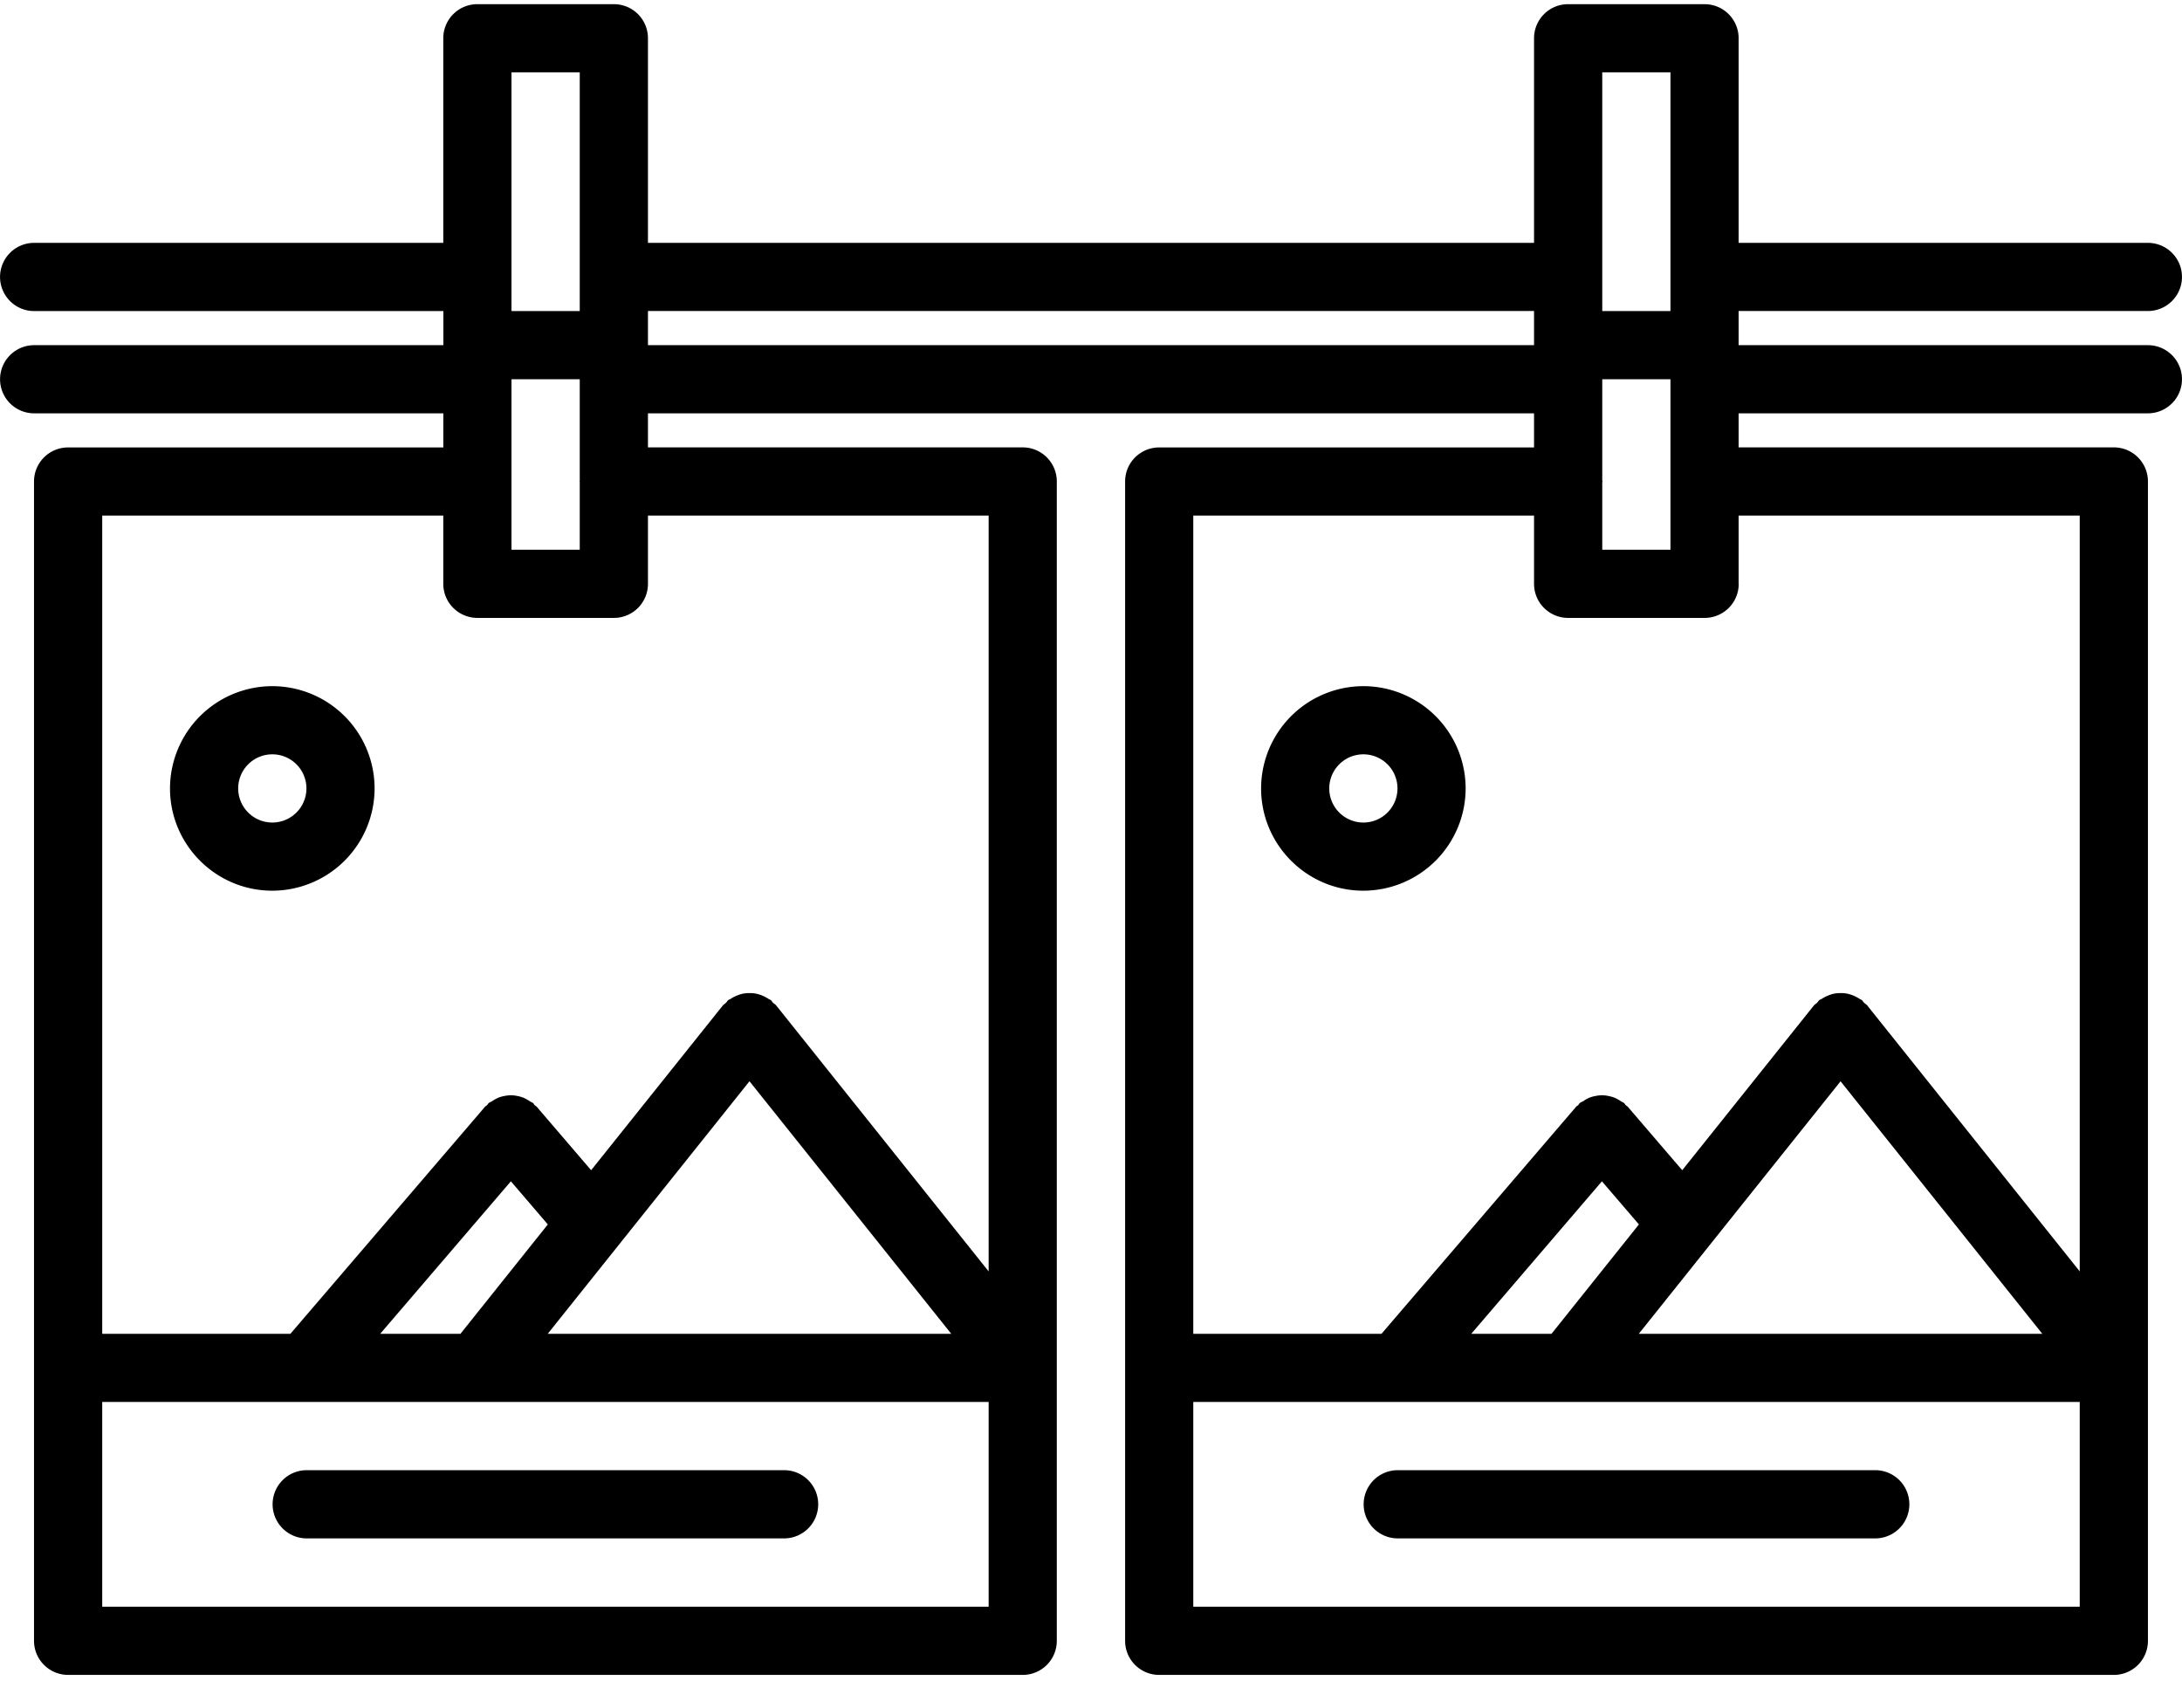
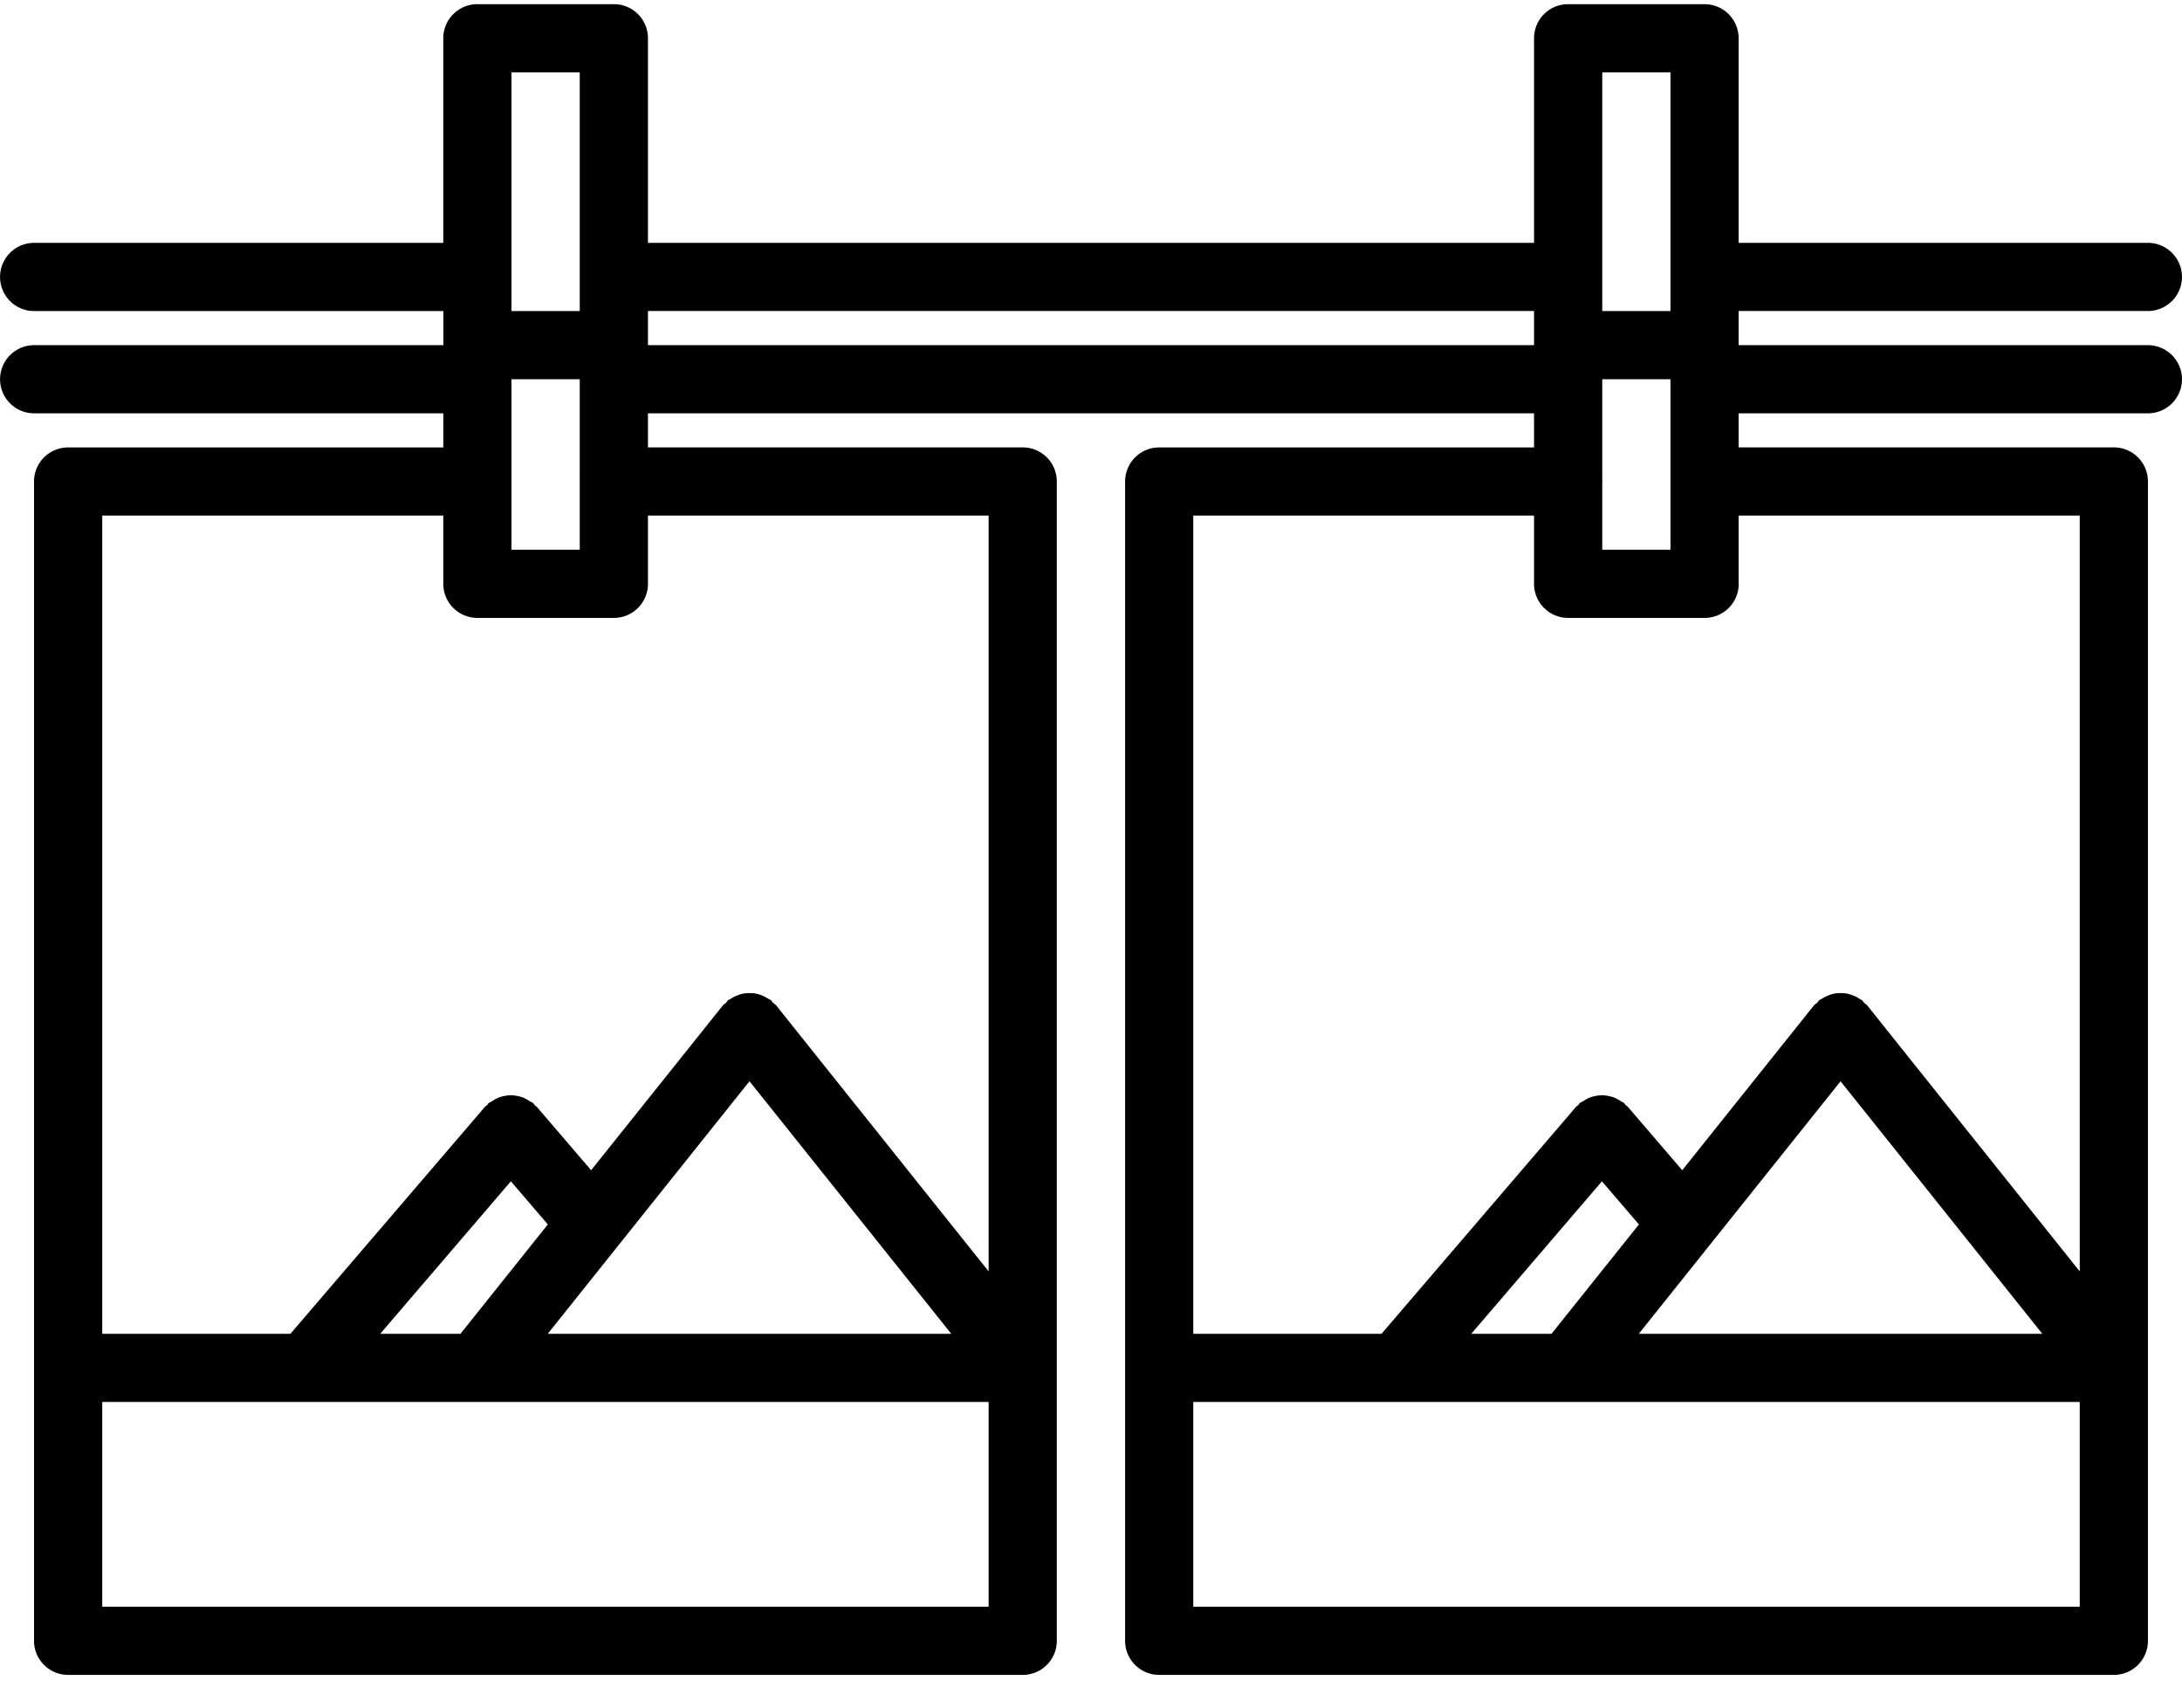
<svg xmlns="http://www.w3.org/2000/svg" viewBox="0 0 46 36" class="icon icon--specialty icon--specialty-stock-agency">
  <g>
    <path d="M.72 7.277a.718.718 0 100 1.437h8.626v.719h-7.91a.718.718 0 00-.719.719v24.44c0 .397.322.719.72.719H21.56a.718.718 0 00.719-.719v-24.44a.718.718 0 00-.719-.72H13.66v-.718H32.34v.719h-7.903a.718.718 0 00-.718.719v24.44c0 .397.321.719.718.719h20.125a.718.718 0 00.72-.719v-24.44a.718.718 0 00-.72-.72h-7.909v-.718h8.628a.718.718 0 100-1.437h-8.628v-.72h8.628a.718.718 0 100-1.437h-8.628V.806a.718.718 0 00-.718-.718h-2.876a.718.718 0 00-.719.718V5.12H13.66V.806a.718.718 0 00-.72-.718h-2.875a.718.718 0 00-.72.718V5.12H.72a.718.718 0 100 1.438h8.627v.719H.719zm10.063-5.752h1.439v5.033h-1.439V1.525zm1.439 6.47v2.142l-.003.015c0 .005.003.009.003.014v1.423h-1.439V7.995h1.439zM2.155 33.873v-4.316h18.687v4.316H2.155zm8.615-8.968l.779.909-1.842 2.306H8.015l2.755-3.215zm5.03-2.11l4.254 5.325h-8.507l4.253-5.324zm5.042-11.925v15.934l-4.479-5.607c-.019-.024-.045-.036-.067-.056-.017-.018-.027-.041-.047-.057-.015-.013-.035-.015-.051-.027a.76.76 0 00-.258-.108.621.621 0 00-.141-.012.68.68 0 00-.132.011.67.67 0 00-.128.04.665.665 0 00-.133.069c-.016.011-.037.014-.053.027-.02.016-.03.04-.048.057-.02.02-.047.033-.066.056l-2.777 3.474-1.146-1.337c-.014-.015-.032-.021-.045-.036-.013-.013-.019-.03-.033-.042-.023-.019-.05-.025-.074-.042a.748.748 0 00-.13-.072.718.718 0 00-.128-.036.668.668 0 00-.136-.015.716.716 0 00-.135.015.669.669 0 00-.129.036.717.717 0 00-.129.072c-.024.016-.051.022-.074.042-.015.012-.02.03-.034.042-.014.015-.032.02-.045.036L6.122 28.12H2.155V10.87h7.19v1.438c0 .397.322.719.72.719h2.876a.718.718 0 00.719-.72V10.87h7.182zm12.936.72v-1.414c0-.009.005-.016.005-.024 0-.009-.005-.016-.005-.025V7.995h1.438v3.594h-1.438zm1.438-5.032h-1.438V1.525h1.438v5.033zm-10.06 27.315v-4.316h18.688v4.316H25.156zm8.615-8.968l.78.909-1.843 2.306h-1.692l2.755-3.215zm5.03-2.11l4.254 5.325h-8.507l4.254-5.324zm5.043-11.925v15.934l-4.48-5.607c-.018-.024-.045-.036-.066-.056-.018-.018-.028-.041-.048-.057-.015-.013-.035-.015-.05-.027a.76.76 0 00-.258-.108.621.621 0 00-.142-.012.68.68 0 00-.132.011.67.67 0 00-.127.04.665.665 0 00-.133.069c-.017.011-.038.014-.053.027-.02.016-.03.04-.048.057-.021.02-.047.033-.067.056l-2.776 3.474-1.147-1.337c-.013-.015-.031-.021-.045-.036-.013-.013-.019-.03-.033-.042-.022-.019-.05-.025-.073-.042a.748.748 0 00-.13-.072.718.718 0 00-.128-.036.668.668 0 00-.136-.015.716.716 0 00-.136.015.669.669 0 00-.129.036.717.717 0 00-.128.072c-.025.016-.052.022-.075.042-.014.012-.02.03-.033.042-.014.015-.032.02-.045.036l-4.102 4.786h-3.968V10.87h7.184v1.438c0 .397.321.719.719.719h2.876a.718.718 0 00.72-.72s-.002-.001-.002-.003V10.87h7.19zM32.34 6.558v.719H13.66v-.72h18.68z" />
-     <path d="M16.531 30.995H6.466a.718.718 0 100 1.438H16.53a.718.718 0 100-1.438zM5.74 14.466a2.159 2.159 0 00-2.156 2.156c0 1.189.968 2.156 2.157 2.156a2.159 2.159 0 002.156-2.156 2.158 2.158 0 00-2.156-2.156zm0 2.875a.719.719 0 11.001-1.438.719.719 0 010 1.438zM39.533 30.995H29.467a.718.718 0 100 1.438h10.066a.718.718 0 100-1.438zM28.742 14.466a2.159 2.159 0 00-2.156 2.156c0 1.189.967 2.156 2.156 2.156a2.159 2.159 0 002.156-2.156 2.158 2.158 0 00-2.156-2.156zm0 2.875a.719.719 0 110-1.438.719.719 0 010 1.438z" />
  </g>
</svg>